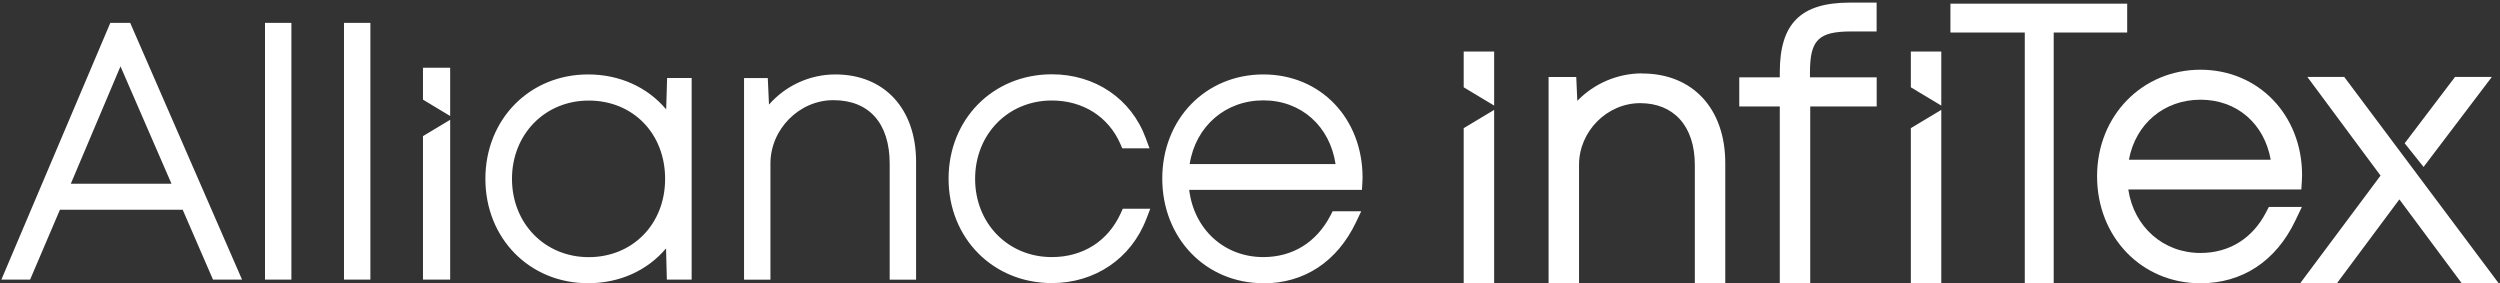
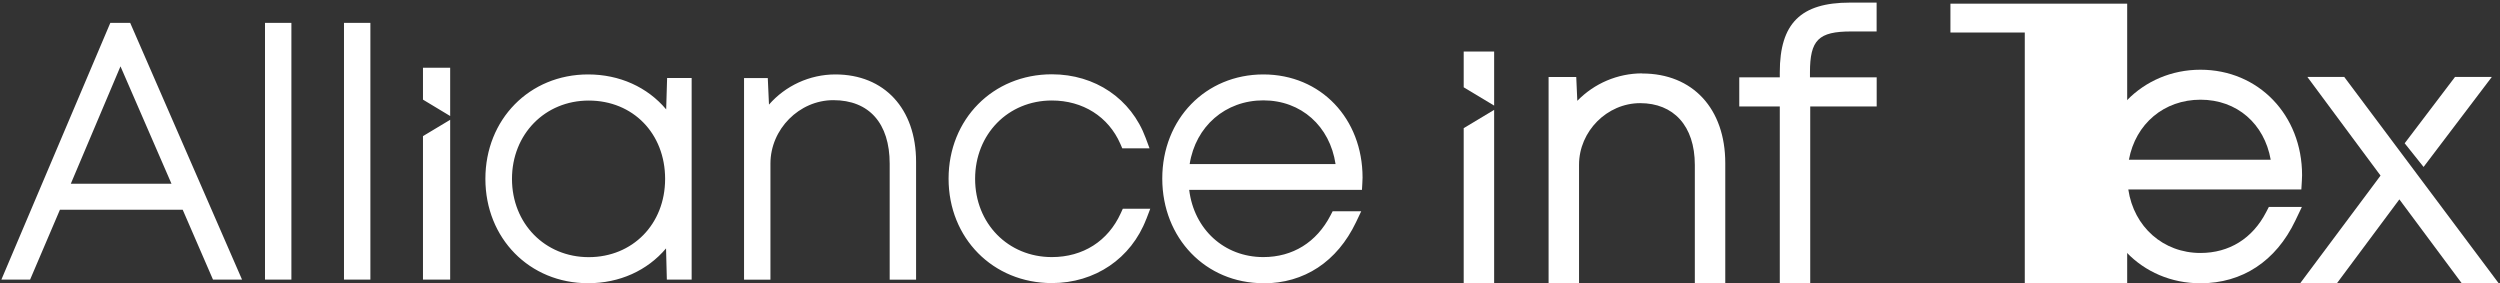
<svg xmlns="http://www.w3.org/2000/svg" width="926" height="105" viewBox="0 0 926 105" fill="none">
  <rect x="0" y="0" width="926" height="105" fill="#333333" stroke="none" />
-   <path d="M707.776 47.467V104.901H719.051V40.687L707.776 47.467ZM707.776 19.094V32.335L719.051 39.115V19.094H707.776Z" fill="white" />
  <path d="M542.154 47.467V104.901H553.43V40.687L542.154 47.467ZM542.154 19.094V32.335L553.43 39.115V19.094H542.154Z" fill="white" />
  <path d="M897.692 61.838L890.691 53.069L909.336 28.503H922.97L897.692 61.838Z" fill="white" />
  <path d="M925.5 104.902H911.817L888.725 73.851L865.609 104.902H852L880.078 67.292L881.749 65.032L874.305 55.009L854.653 28.503H868.311L925.5 104.902Z" fill="white" />
  <path d="M852.614 66.825C852.663 66.014 852.688 65.4 852.688 64.884C852.688 42.603 836.524 25.825 815.053 25.825C793.583 25.825 776.756 42.775 776.756 65.277C776.756 87.779 793.214 104.926 815.053 104.926C830.554 104.926 843.009 96.721 850.158 81.785L852.614 76.651H840.38L839.373 78.592C834.337 88.344 825.69 93.699 815.053 93.699C801.296 93.699 790.389 84.07 788.326 70.19H852.418L852.614 66.825ZM788.547 59.16C791.028 45.821 801.591 36.928 815.078 36.928C828.564 36.928 838.71 45.821 841.068 59.16H788.547Z" fill="white" />
  <path d="M670.411 28.65V26.857C670.411 14.771 673.556 11.651 685.74 11.651H695.1V0.965H685.2C666.997 0.965 659.234 8.678 659.234 26.783V28.65H644.224V39.434H659.234V104.926H670.509V39.434H695.124V28.65H670.411Z" fill="white" />
  <path d="M608.26 27.176C599.196 27.176 590.549 30.861 584.235 37.346L583.842 28.527H573.598V104.926H584.874V61.027C584.874 48.646 595.241 38.206 607.523 38.206C619.806 38.206 627.765 46.533 627.765 61.101V104.95H639.041V60.413C639.041 40.245 626.979 27.225 608.309 27.225L608.26 27.176Z" fill="white" />
-   <path d="M787.908 1.358V12.044H760.69V104.902H749.979V12.044H722.441V1.358H787.908Z" fill="white" />
+   <path d="M787.908 1.358V12.044V104.902H749.979V12.044H722.441V1.358H787.908Z" fill="white" />
  <path d="M89.632 103.575H78.897L67.67 77.683H22.199L11.145 103.575H0.508L40.869 8.458H48.214L89.656 103.575H89.632ZM26.228 68.054H63.518L44.627 24.573L26.228 68.054ZM107.933 8.458H98.156V103.575H107.933V8.458ZM137.191 8.458H127.413V103.575H137.191V8.458ZM217.815 104.902C196.123 104.902 179.787 88.271 179.787 66.236C179.787 44.2 196.148 27.57 217.815 27.57C229.533 27.57 239.826 32.286 246.753 40.516L247.097 28.896H256.186V103.575H246.999L246.704 92.005C239.776 100.21 229.508 104.902 217.839 104.902H217.815ZM218.06 37.248C201.847 37.248 189.638 49.728 189.638 66.26C189.638 82.793 201.847 95.248 218.06 95.248C234.274 95.248 246.36 83.063 246.36 66.26C246.36 49.457 234.47 37.248 218.06 37.248ZM339.316 59.922C339.316 40.27 327.574 27.57 309.42 27.57C299.888 27.57 290.922 31.77 284.83 38.747L284.388 28.921H275.593V103.6H285.37V60.586C285.37 47.861 296.032 37.101 308.658 37.101C321.924 37.101 329.539 45.674 329.539 60.635V103.6H339.316V59.947V59.922ZM424.583 81.172L426.057 77.315H415.887L415.126 78.985C410.434 89.303 401.148 95.223 389.602 95.223C373.389 95.223 361.18 82.768 361.18 66.236C361.18 49.703 373.389 37.224 389.602 37.224C401.099 37.224 410.556 43.218 414.954 53.241L415.691 54.936H425.787L424.362 51.103C418.982 36.56 405.643 27.52 389.602 27.52C367.788 27.52 351.353 44.151 351.353 66.187C351.353 88.222 367.812 104.853 389.602 104.853C405.569 104.853 418.982 95.764 424.583 81.123V81.172ZM467.942 104.902C446.594 104.902 430.504 88.222 430.504 66.138C430.504 44.053 446.594 27.57 467.942 27.57C489.289 27.57 504.692 43.979 504.692 65.769C504.692 66.359 504.667 67.071 504.618 67.661L504.471 70.338H440.477C442.271 84.93 453.423 95.223 467.942 95.223C478.824 95.223 487.668 89.745 492.826 79.771L493.613 78.248H504.2L502.26 82.326C495.283 96.918 483.099 104.951 467.942 104.951V104.902ZM440.649 60.782H494.693C492.581 46.731 481.968 37.175 467.942 37.175C453.915 37.175 442.86 46.731 440.649 60.782ZM156.671 50.416V103.575H166.743V44.372L156.671 50.416ZM156.671 25.064V36.904L166.743 42.972V25.088H156.671V25.064Z" fill="white" />
</svg>